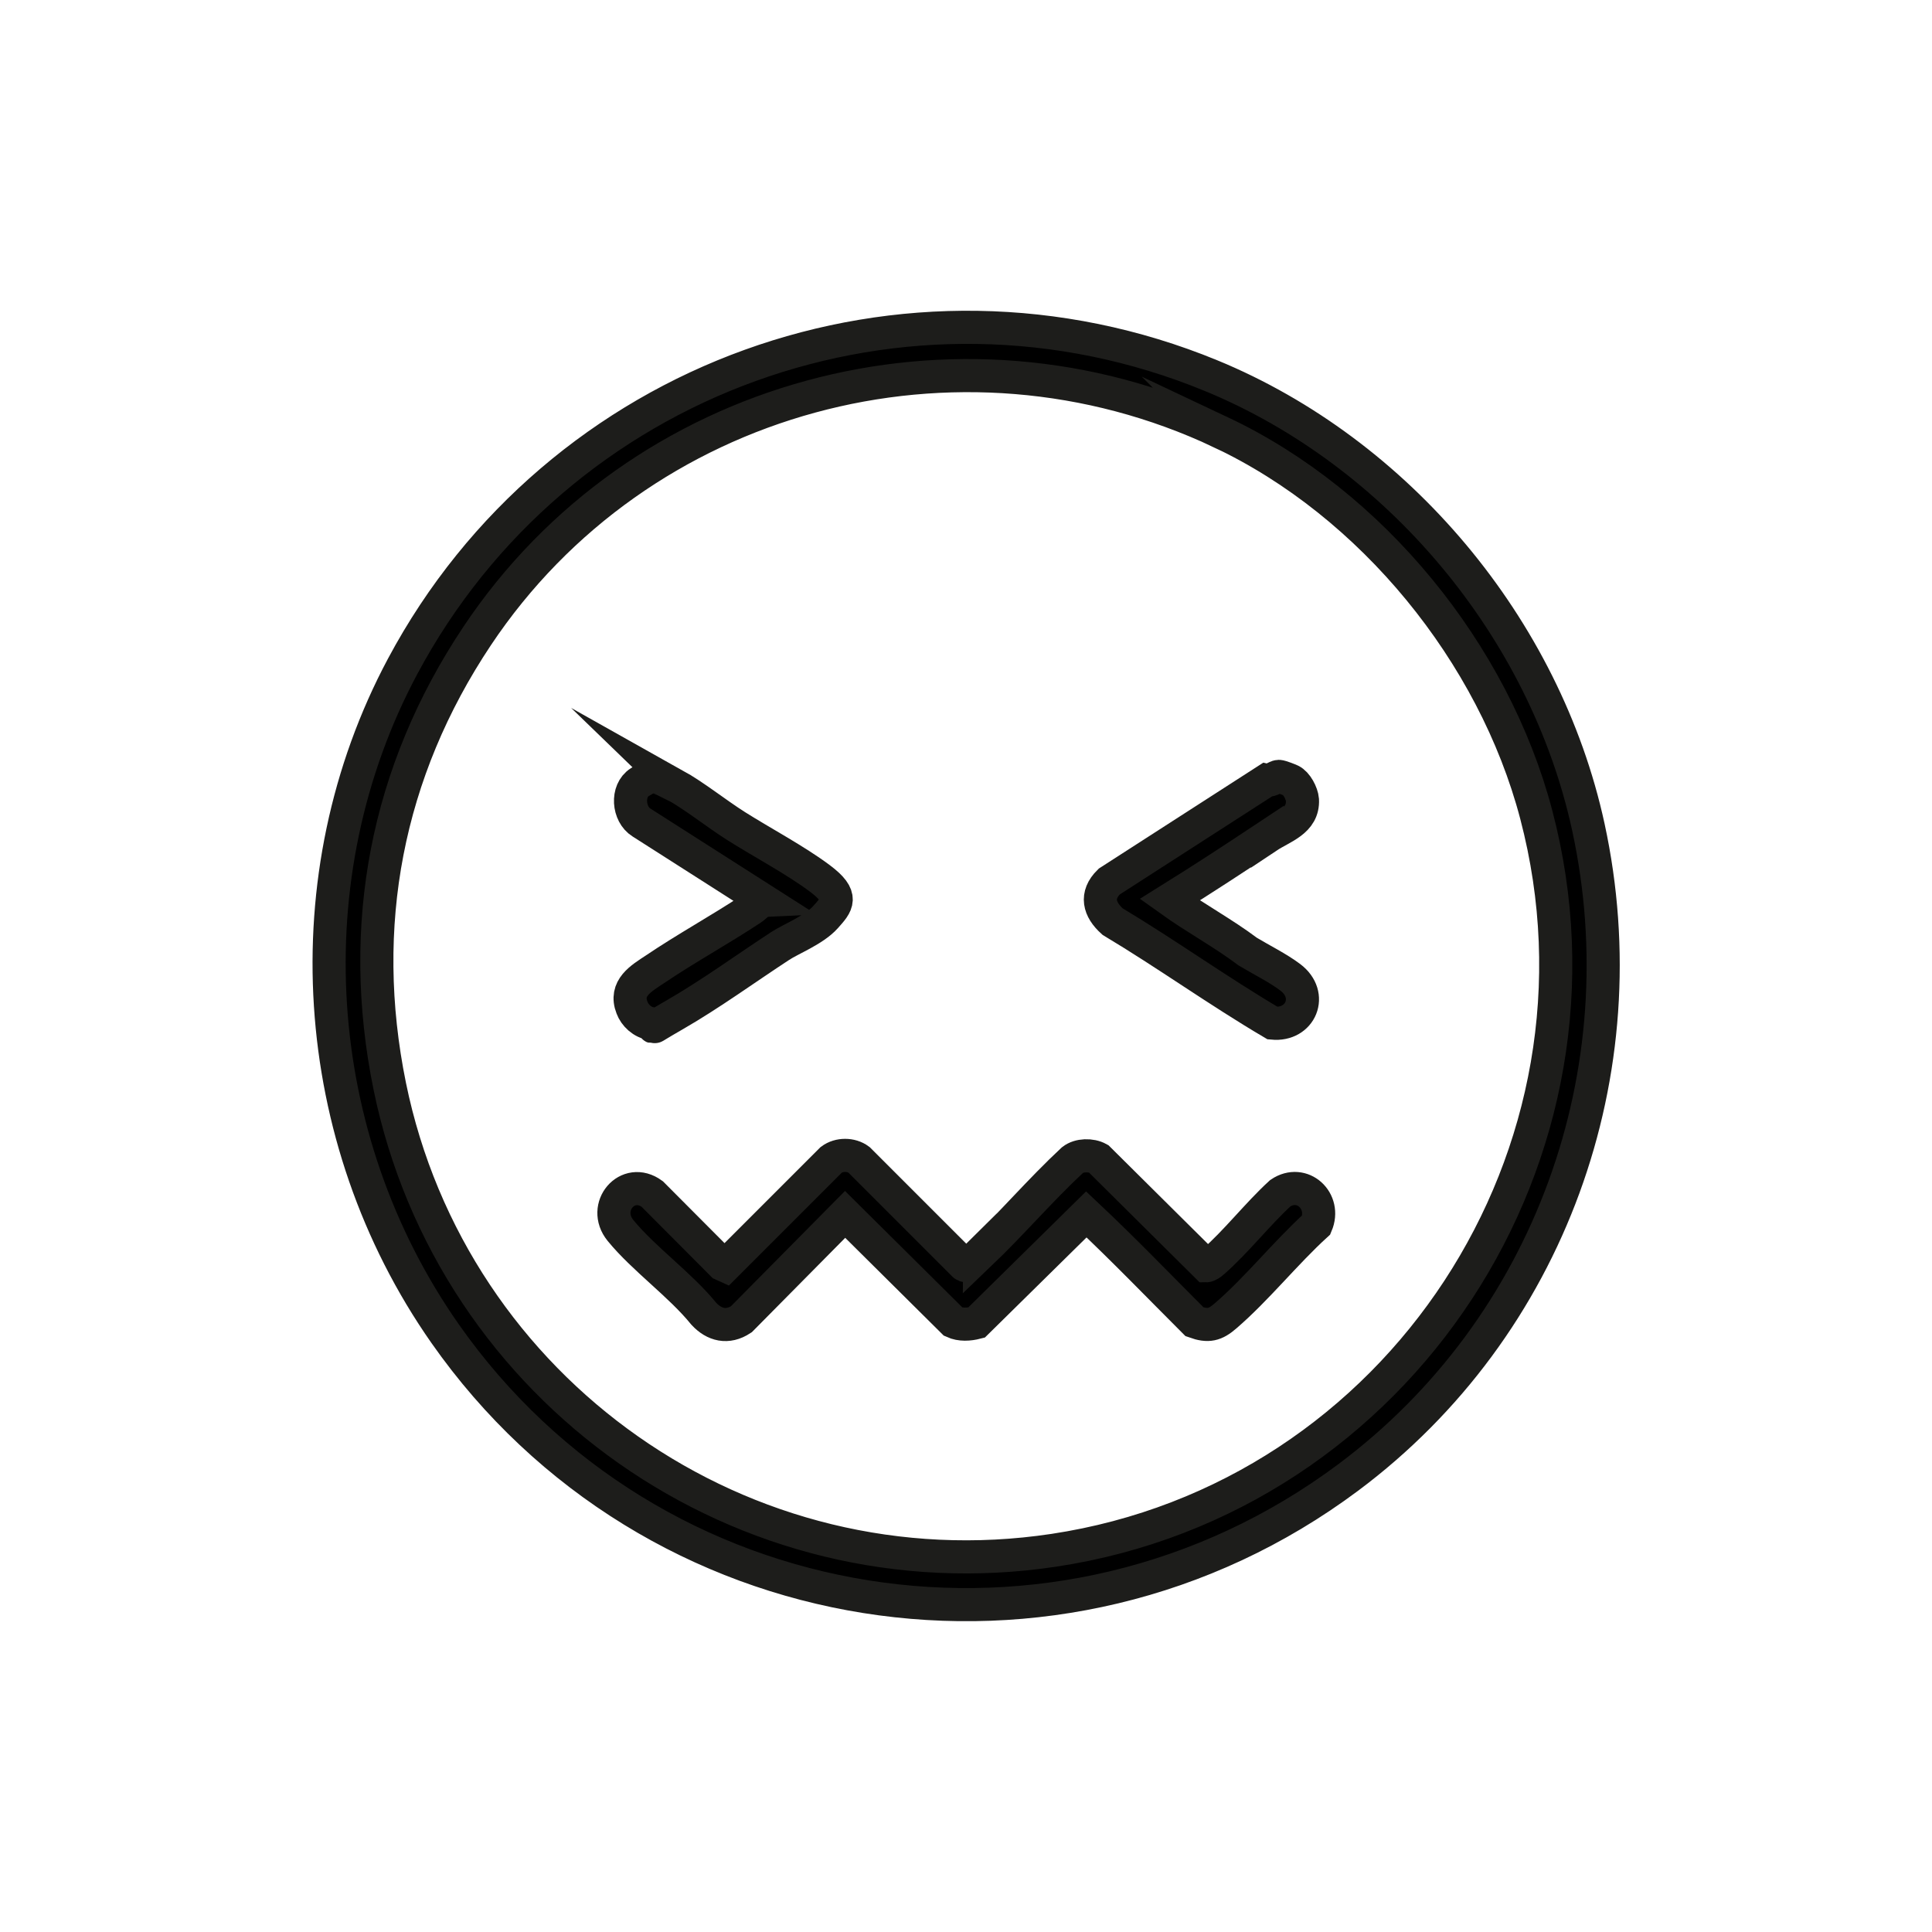
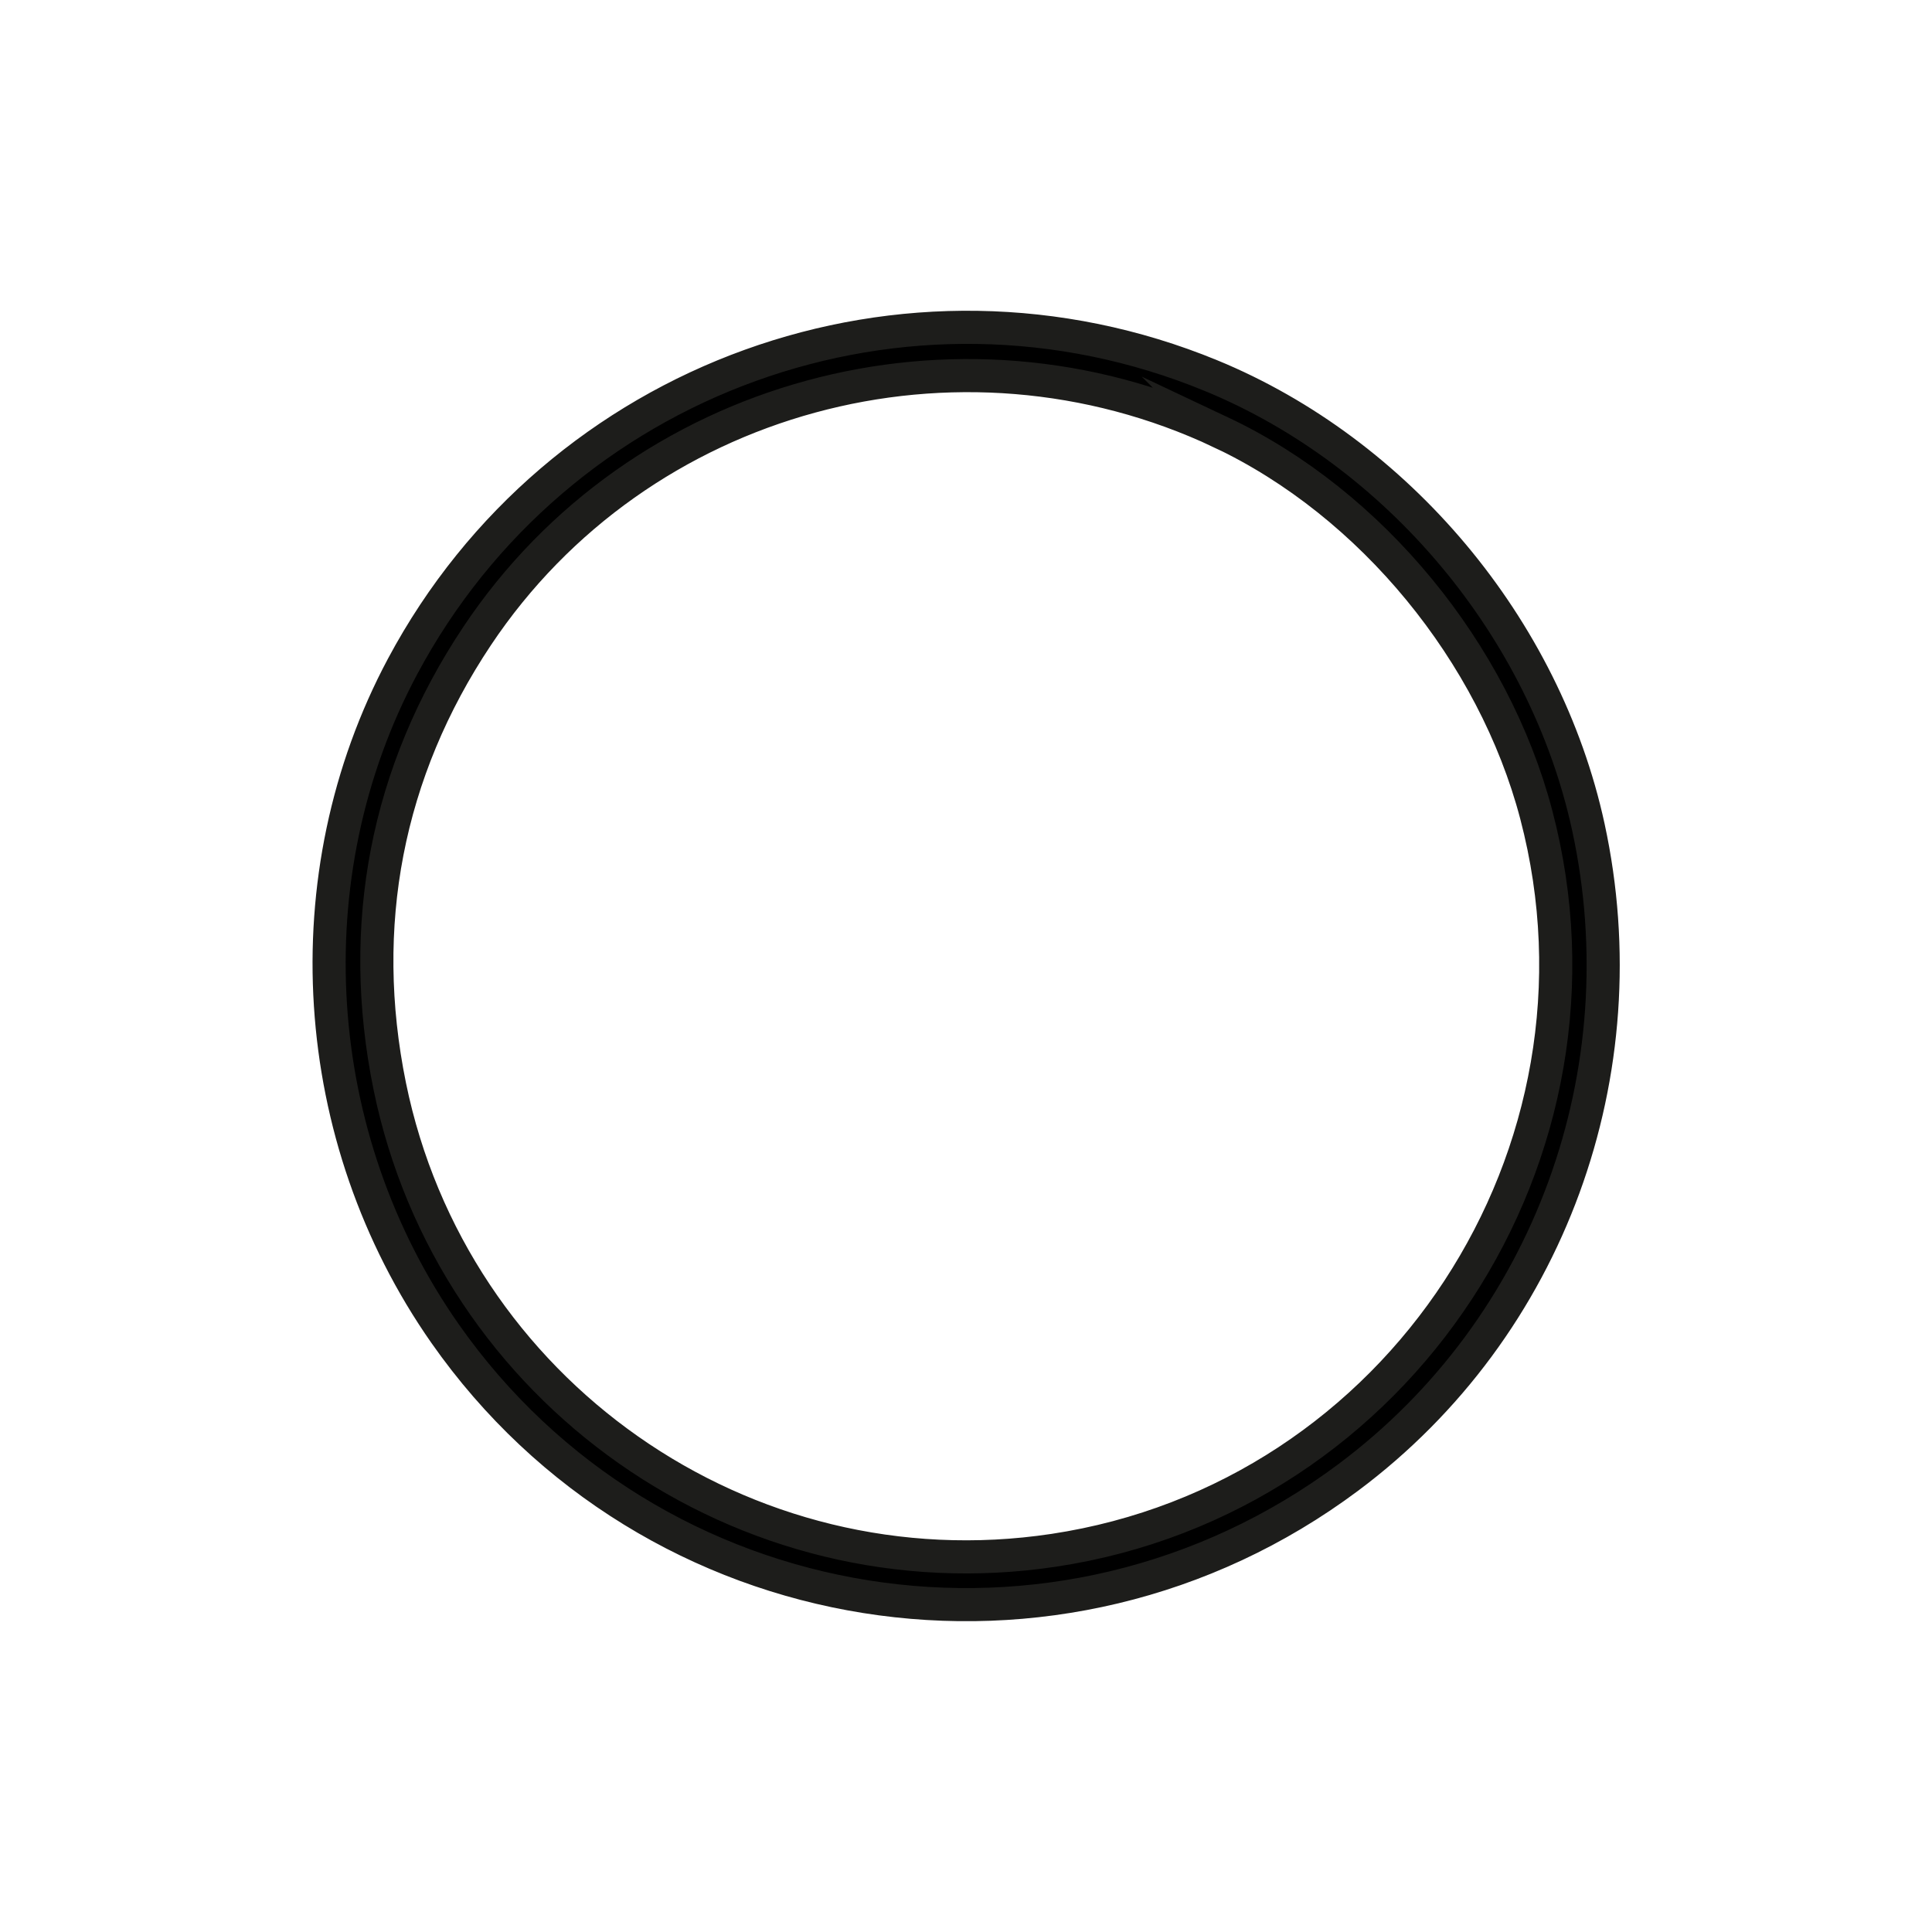
<svg xmlns="http://www.w3.org/2000/svg" id="Livello_1" version="1.1" viewBox="0 0 700 700">
  <defs>
    <style>
      .st0 {
        stroke: #1d1d1b;
        stroke-miterlimit: 10;
        stroke-width: 12px;
      }
    </style>
  </defs>
  <path class="st0" d="M438.8,136.1c67.5,27.8,121,91.2,136.7,163.6,19.2,88.6-13.9,181-87,235.6-104.6,78.1-252.6,54.5-327.3-52.2-49.6-70.9-55.9-165.7-15.3-241.7,56-104.8,182.2-150.8,292.9-105.3ZM442.3,156.6c-95.4-45-210.8-14-269.4,73.8-32.9,49.3-43.5,105.1-31.7,163.1,22.6,110.6,128.2,185.1,240.6,168.2,125.4-18.9,207.1-143.9,174.8-266.6-15.4-58.5-59.6-112.7-114.3-138.5Z" />
-   <path class="st0" d="M355,454.4c11.5-11,21.9-23.2,33.6-34.1,2.4-1.9,6.7-2,9.4-.5l39.1,38.8c.6,0,1.9-.9,2.3-1.3,8.4-7.3,16.2-17.4,24.5-25,7.9-5.3,16.7,2.8,13,11.5-11.2,10.2-21.5,23.2-32.9,33-3.7,3.2-6.2,3.9-11.2,2.1-13-13-25.8-26.3-39.2-38.9l-39.8,39.2c-2.7.7-5.8.9-8.4-.3l-39.2-38.9-37.6,38c-5,3.3-9.8,2.1-13.6-2-8.6-10.6-21.8-19.9-30.2-30.2-6.9-8.5,2.6-19.7,11.5-13.2l25.4,25.5,1.1.5,38.4-38.4c2.8-2.1,7.2-2.1,10,0l38.1,38.1c.4.4.7.2,1.2,0s3.9-3.4,4.5-4Z" />
-   <path class="st0" d="M459.2,303.1c-11.6,7.7-23.5,15.5-35.4,22.9,9.2,6.6,19.4,12.1,28.3,18.8,4.8,2.9,10.9,5.9,15.4,9.3,8.5,6.4,3.8,17.6-6.4,16.6-19.7-11.6-38.3-25-58-36.8-4.9-4.4-6.3-9.5-1.2-14.5l57-36.7c1.4.3,3.6-1.4,4.4-1.4s4,1.3,4.4,1.5c2.1,1,4,4.6,4.2,7,.4,7.8-7.3,9.8-12.7,13.4Z" />
-   <path class="st0" d="M244.3,284.3c7.5,4.2,15,10.3,22.4,15,9.5,6,21.6,12.4,30.4,19s6.2,9.3,2,14-12.6,7.9-16.5,10.5c-12.1,7.9-25.3,17.5-38,24.8s-5.1,3.7-8.5,3.3-6.1-3.1-7.1-5.8c-2.8-7.1,3.3-10.6,8.3-13.9,11.4-7.7,23.5-14.3,35-21.9,1.4-.9,2.8-2.8,4.6-2.9l-44.5-28.4c-4.8-3-5.5-11.5-.6-14.6s5.3-2.1,5.5-2.1c.6,0,6.1,2.6,7.1,3.1Z" />
</svg>